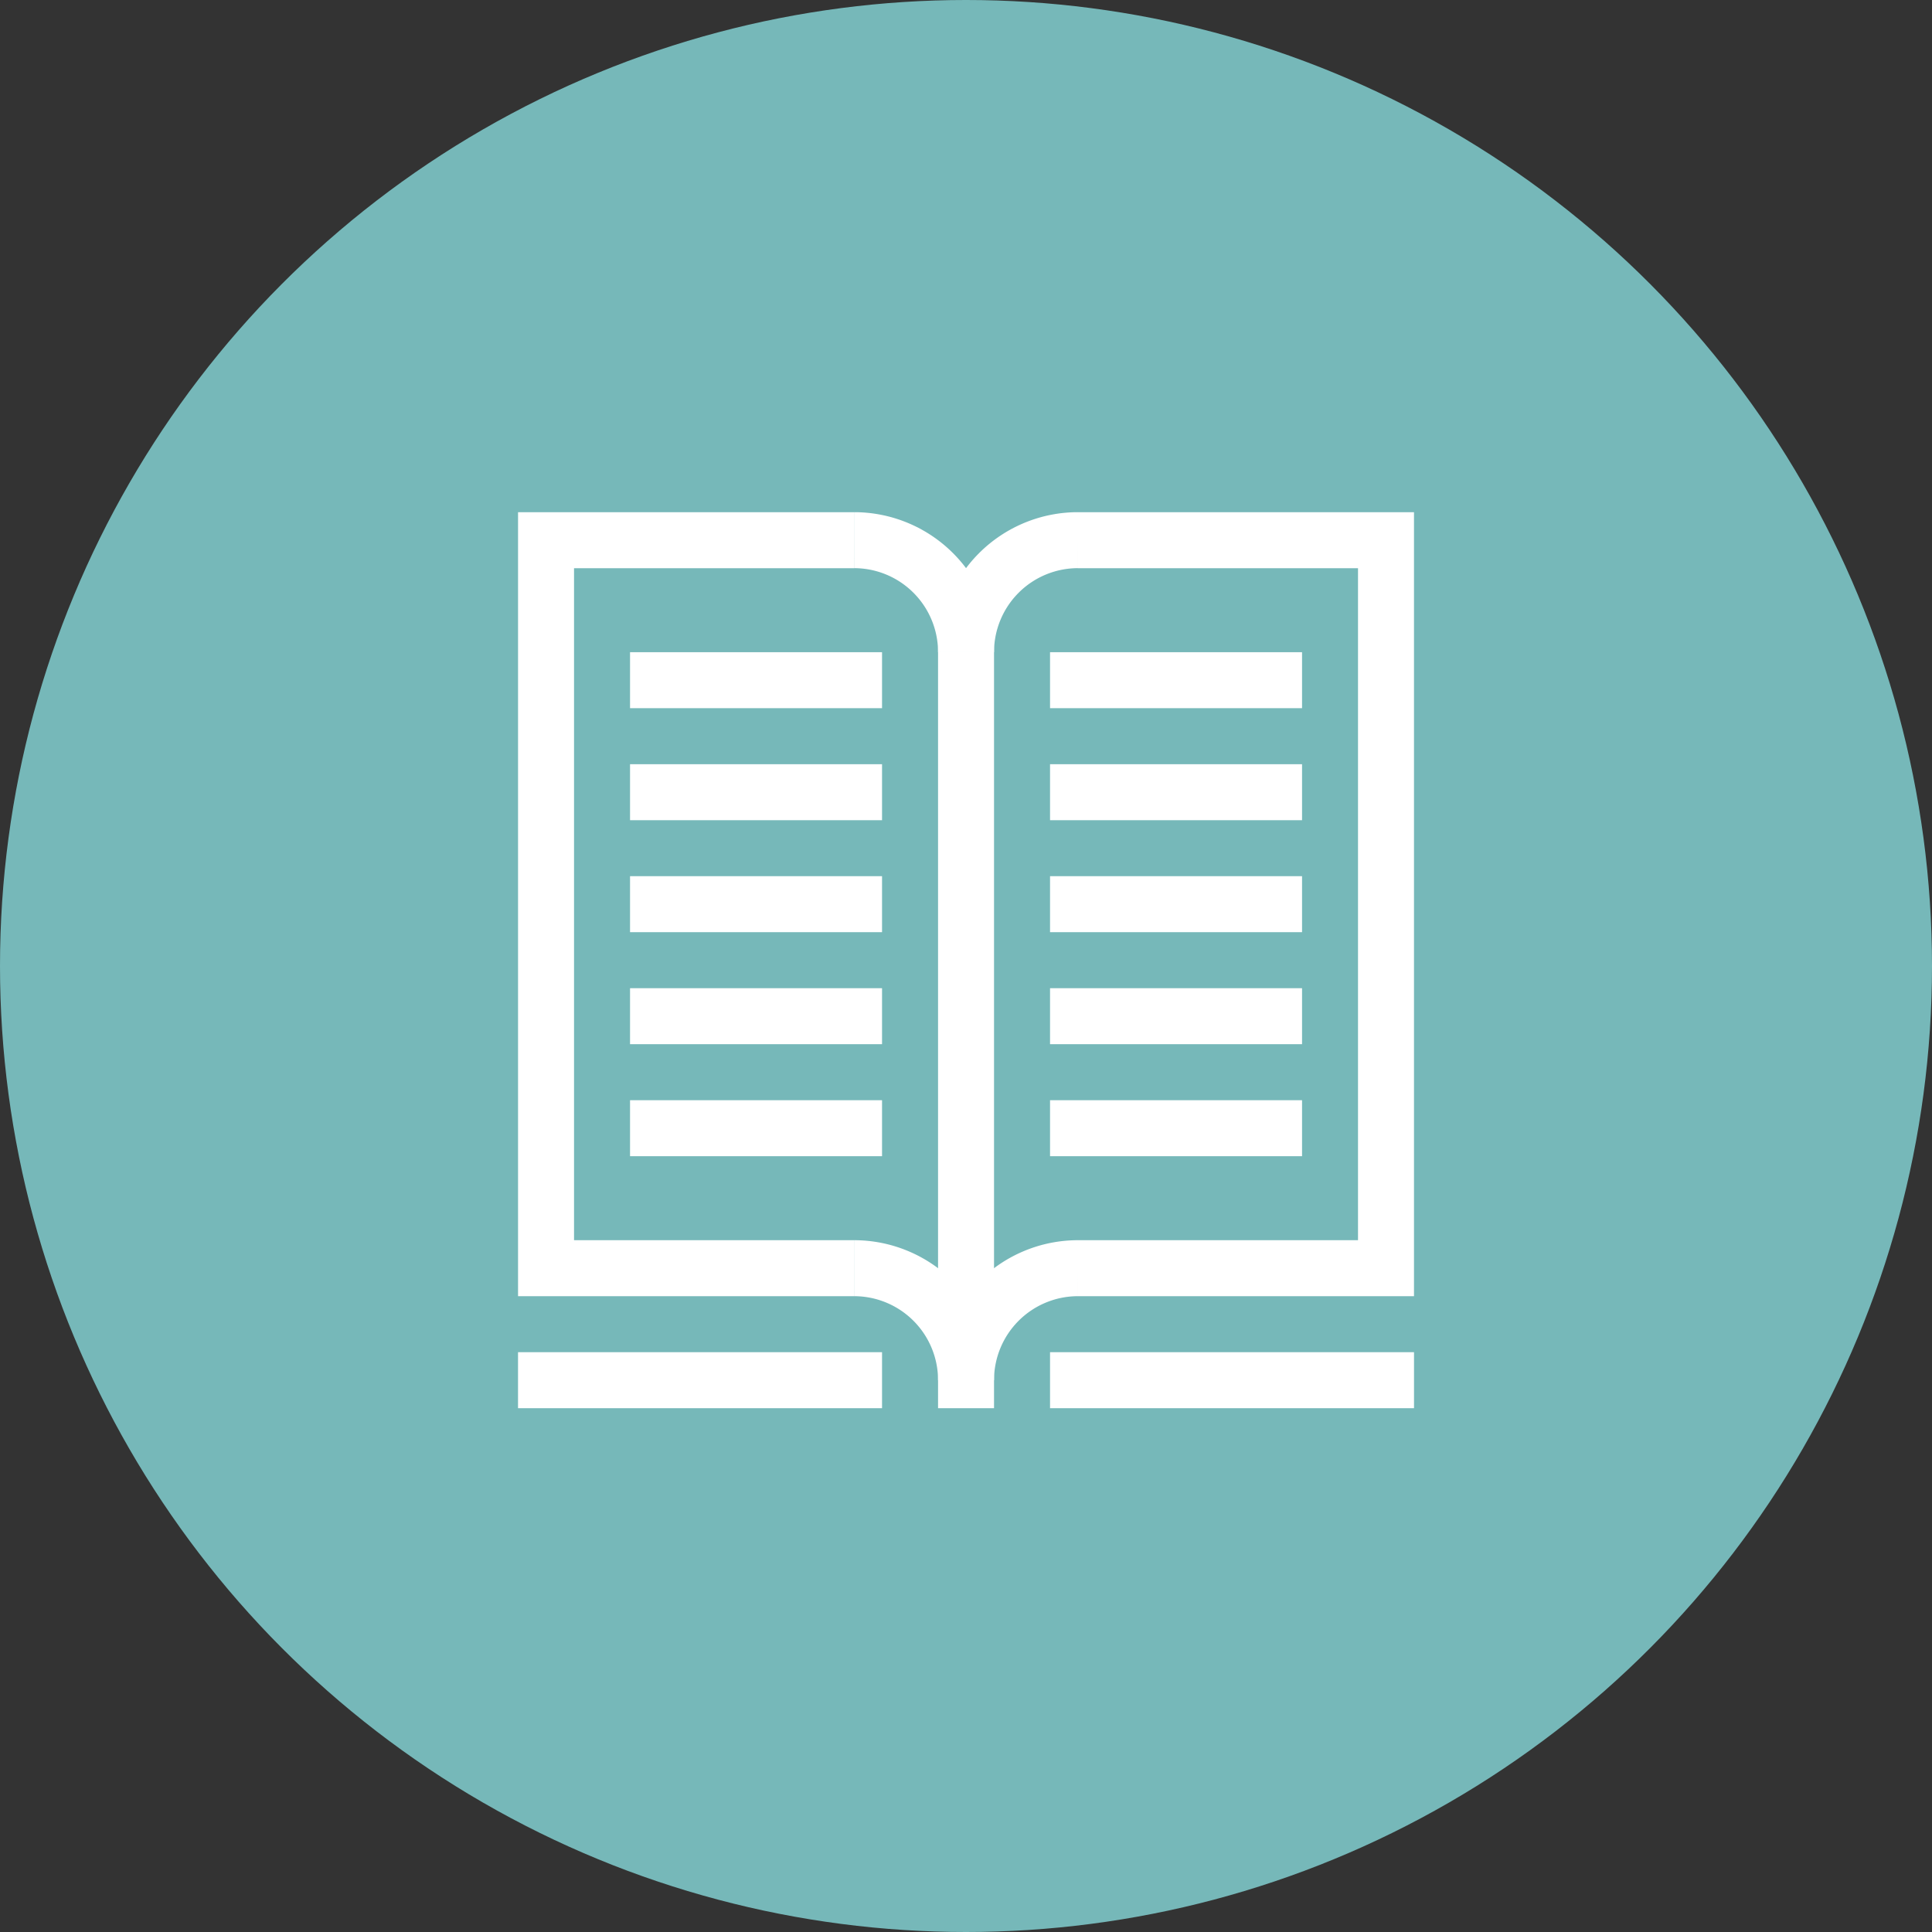
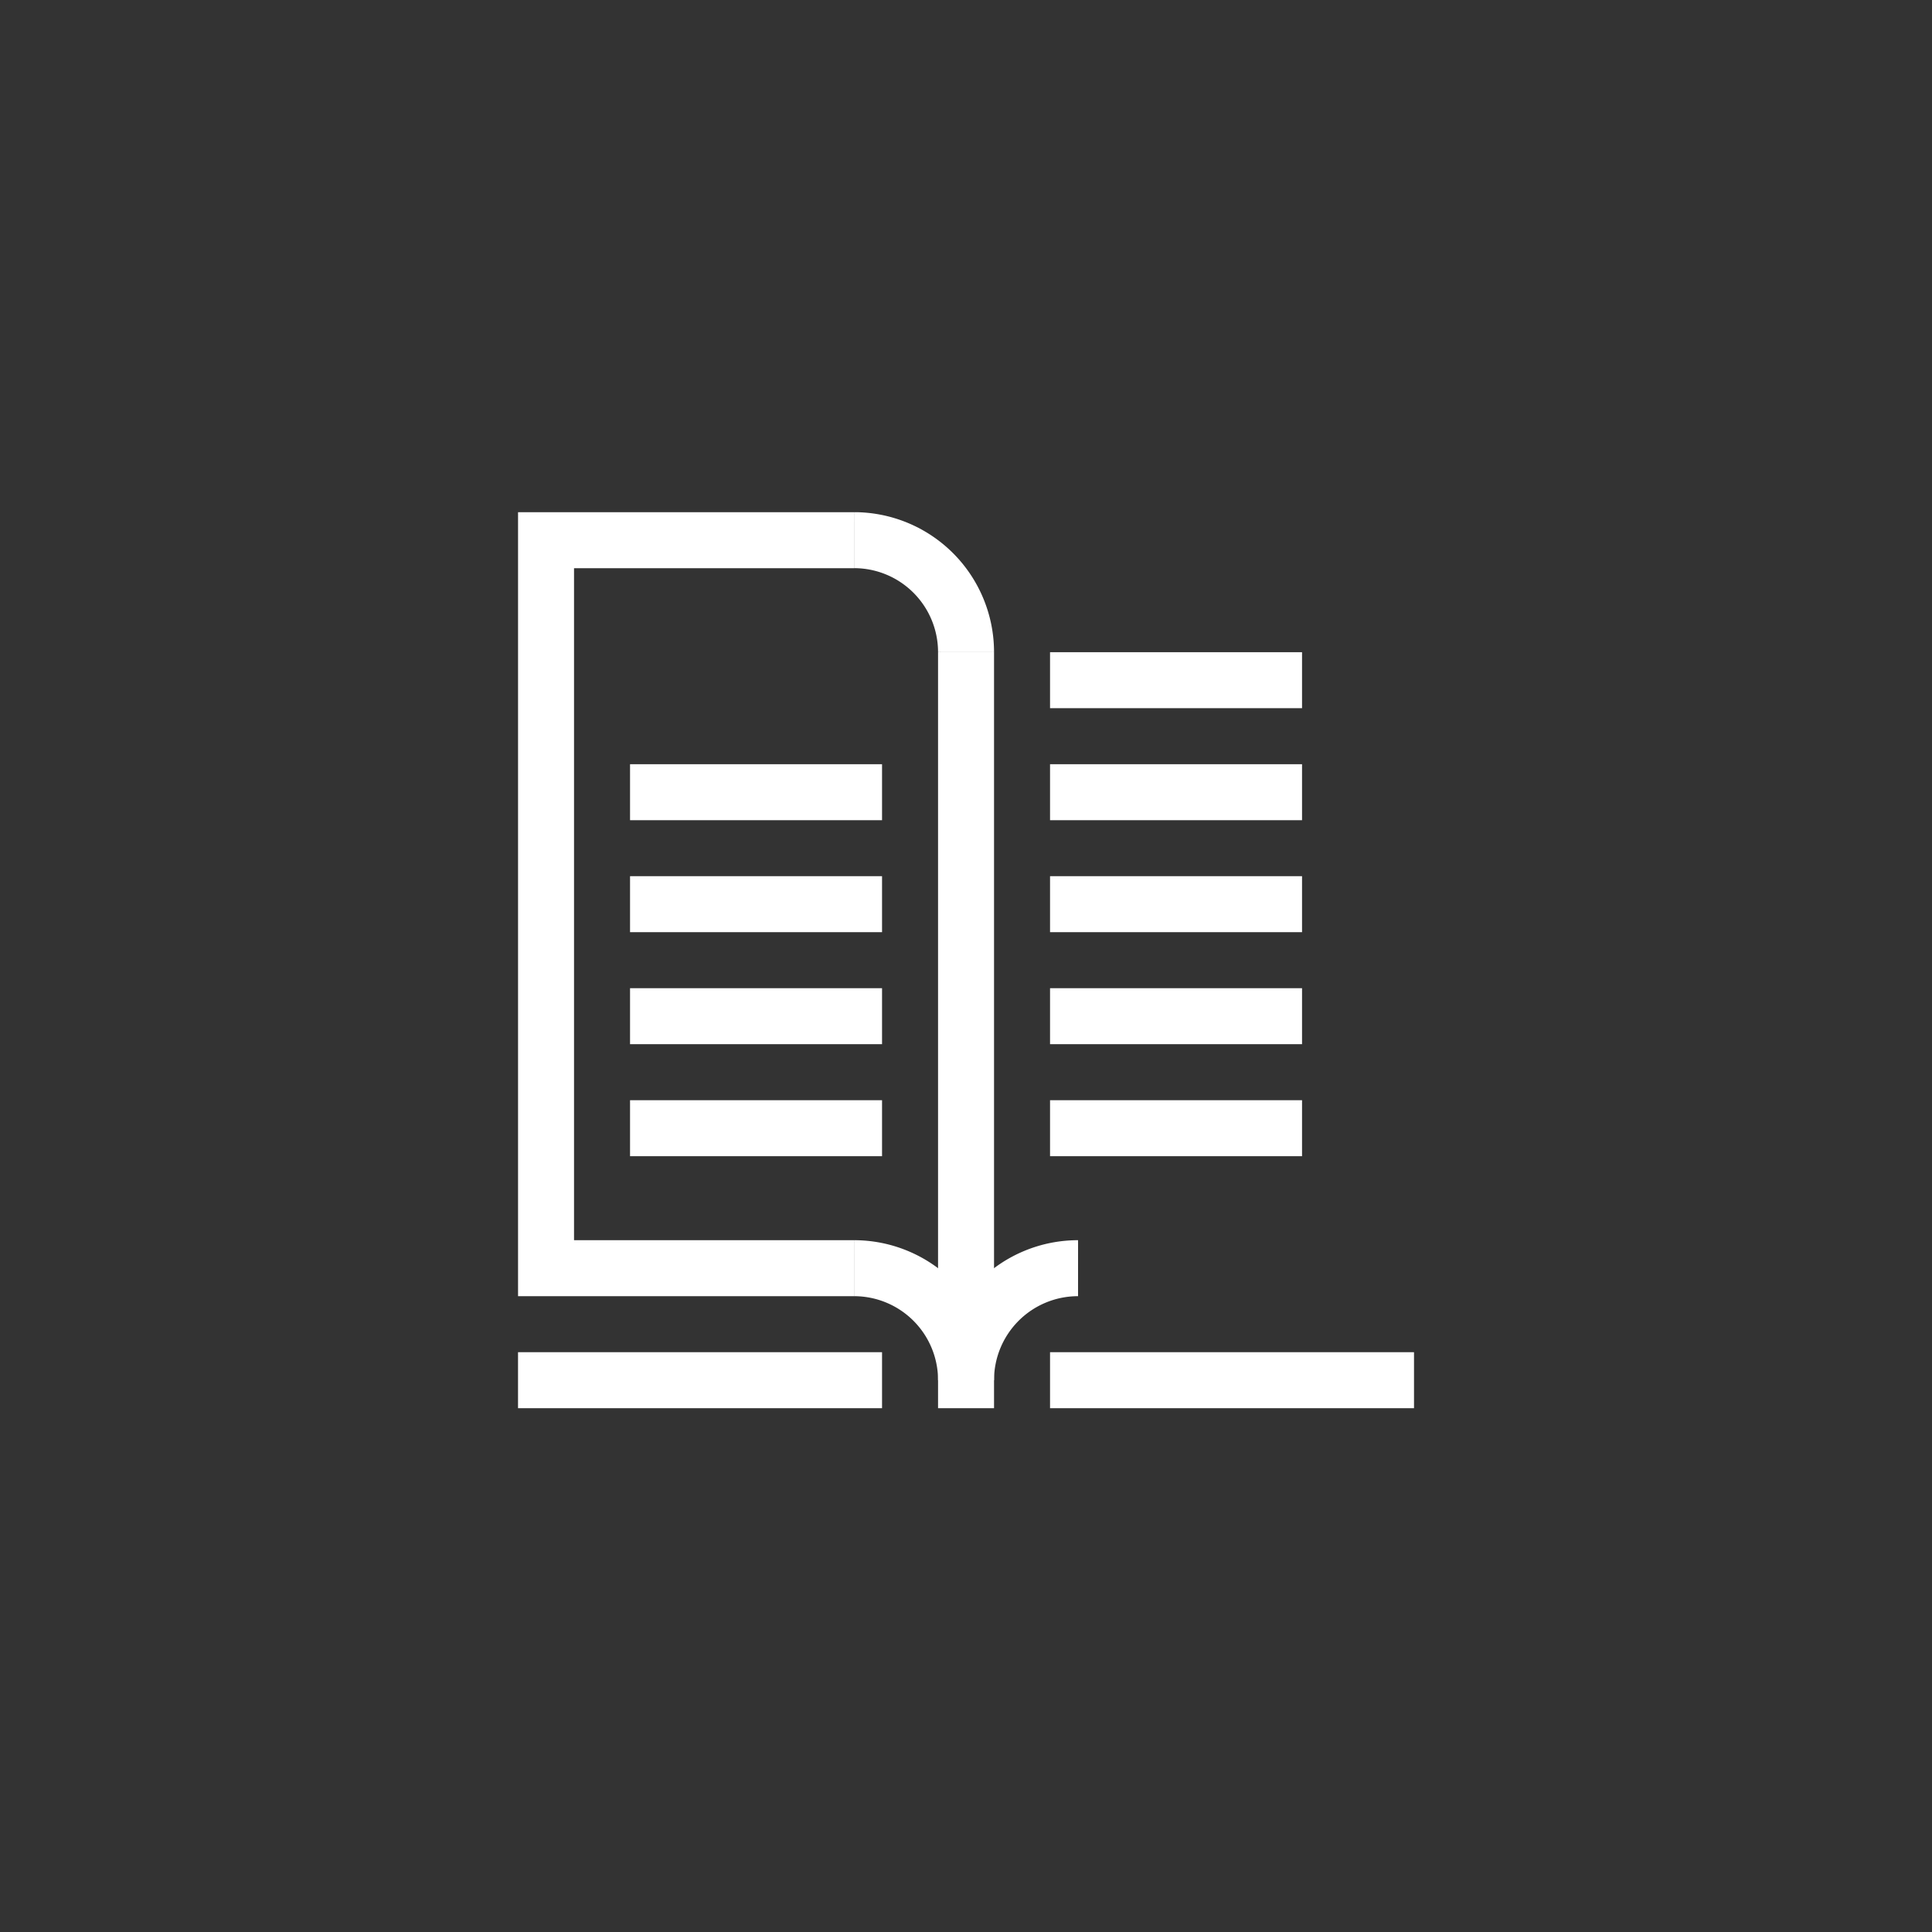
<svg xmlns="http://www.w3.org/2000/svg" width="46" height="46" viewBox="0 0 46 46">
  <rect x="0" y="0" width="46" height="46" fill="#333333" stroke="none" />
  <defs>
    <clipPath id="clip-path">
      <rect id="Rectangle_2386" data-name="Rectangle 2386" width="21.333" height="21.333" transform="translate(0 0)" fill="none" />
    </clipPath>
  </defs>
  <g id="Group_4636" data-name="Group 4636" transform="translate(-697 -2868)">
-     <circle id="Ellipse_11" data-name="Ellipse 11" cx="23" cy="23" r="23" transform="translate(697 2868)" fill="#76b8b9" />
    <g id="Group_4622" data-name="Group 4622" transform="translate(709.334 2880.195)">
      <g id="Group_4621" data-name="Group 4621" clip-path="url(#clip-path)">
        <path id="Path_2532" data-name="Path 2532" d="M10.667,3.333A2.666,2.666,0,0,0,8,.666" fill="none" stroke="#fff" stroke-width="1.333" />
-         <path id="Path_2533" data-name="Path 2533" d="M10.667,3.333A2.666,2.666,0,0,1,13.334.666" fill="none" stroke="#fff" stroke-width="1.333" />
        <path id="Path_2534" data-name="Path 2534" d="M10.667,20.667A2.666,2.666,0,0,0,8,18" fill="none" stroke="#fff" stroke-width="1.333" />
        <path id="Path_2535" data-name="Path 2535" d="M10.667,20.667A2.666,2.666,0,0,1,13.334,18" fill="none" stroke="#fff" stroke-width="1.333" />
-         <path id="Path_2536" data-name="Path 2536" d="M13.333.667h7.333V18H13.333" fill="none" stroke="#fff" stroke-width="1.333" />
        <path id="Path_2537" data-name="Path 2537" d="M8,18H.667V.667H8" fill="none" stroke="#fff" stroke-width="1.333" />
        <line id="Line_46" data-name="Line 46" x2="8.667" transform="translate(0 20.667)" fill="none" stroke="#fff" stroke-width="1.333" />
        <line id="Line_47" data-name="Line 47" y2="0.667" transform="translate(10.667 20.667)" fill="none" stroke="#fff" stroke-width="1.333" />
        <line id="Line_48" data-name="Line 48" x2="8.667" transform="translate(12.667 20.667)" fill="none" stroke="#fff" stroke-width="1.333" />
        <line id="Line_49" data-name="Line 49" y2="16.667" transform="translate(10.667 3.333)" fill="none" stroke="#fff" stroke-width="1.333" />
-         <line id="Line_50" data-name="Line 50" x2="6" transform="translate(2.667 4)" fill="none" stroke="#fff" stroke-width="1.333" />
        <line id="Line_51" data-name="Line 51" x2="6" transform="translate(2.667 6.667)" fill="none" stroke="#fff" stroke-width="1.333" />
        <line id="Line_52" data-name="Line 52" x2="6" transform="translate(2.667 9.333)" fill="none" stroke="#fff" stroke-width="1.333" />
        <line id="Line_53" data-name="Line 53" x2="6" transform="translate(2.667 12)" fill="none" stroke="#fff" stroke-width="1.333" />
        <line id="Line_54" data-name="Line 54" x2="6" transform="translate(2.667 14.667)" fill="none" stroke="#fff" stroke-width="1.333" />
        <line id="Line_55" data-name="Line 55" x2="6" transform="translate(12.667 4)" fill="none" stroke="#fff" stroke-width="1.333" />
        <line id="Line_56" data-name="Line 56" x2="6" transform="translate(12.667 6.667)" fill="none" stroke="#fff" stroke-width="1.333" />
        <line id="Line_57" data-name="Line 57" x2="6" transform="translate(12.667 9.333)" fill="none" stroke="#fff" stroke-width="1.333" />
        <line id="Line_58" data-name="Line 58" x2="6" transform="translate(12.667 12)" fill="none" stroke="#fff" stroke-width="1.333" />
        <line id="Line_59" data-name="Line 59" x2="6" transform="translate(12.667 14.667)" fill="none" stroke="#fff" stroke-width="1.333" />
      </g>
    </g>
  </g>
</svg>